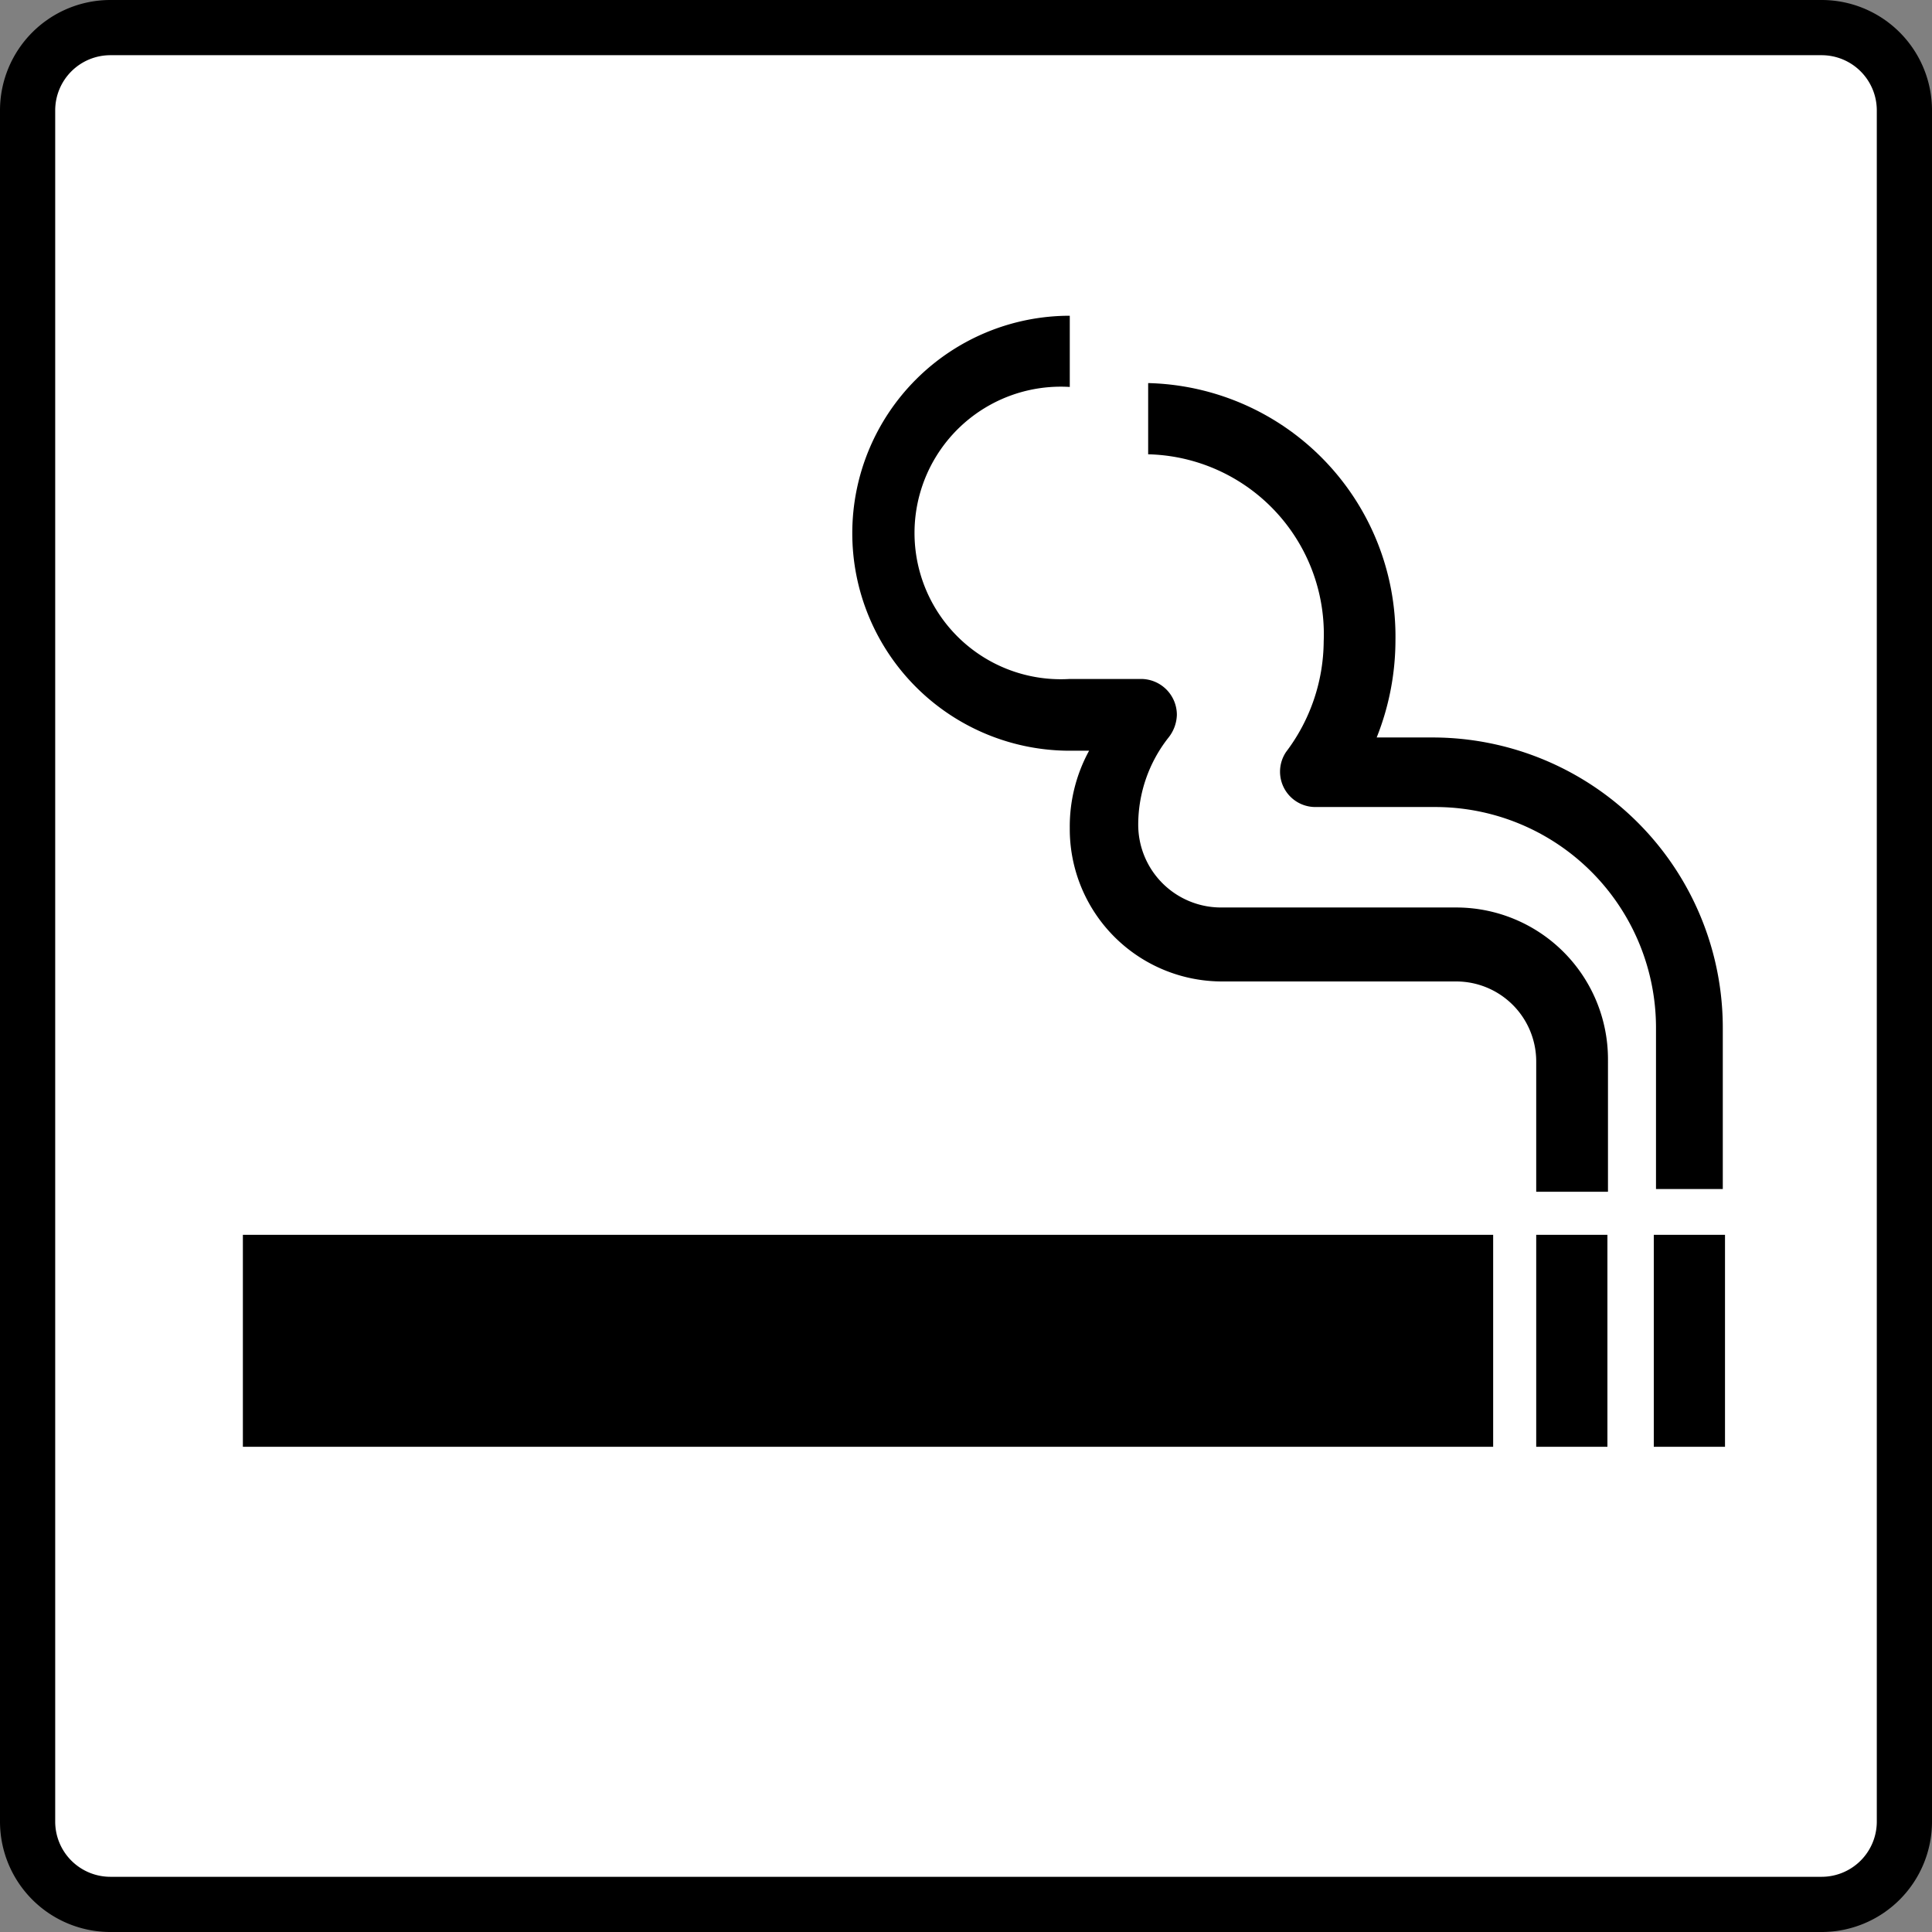
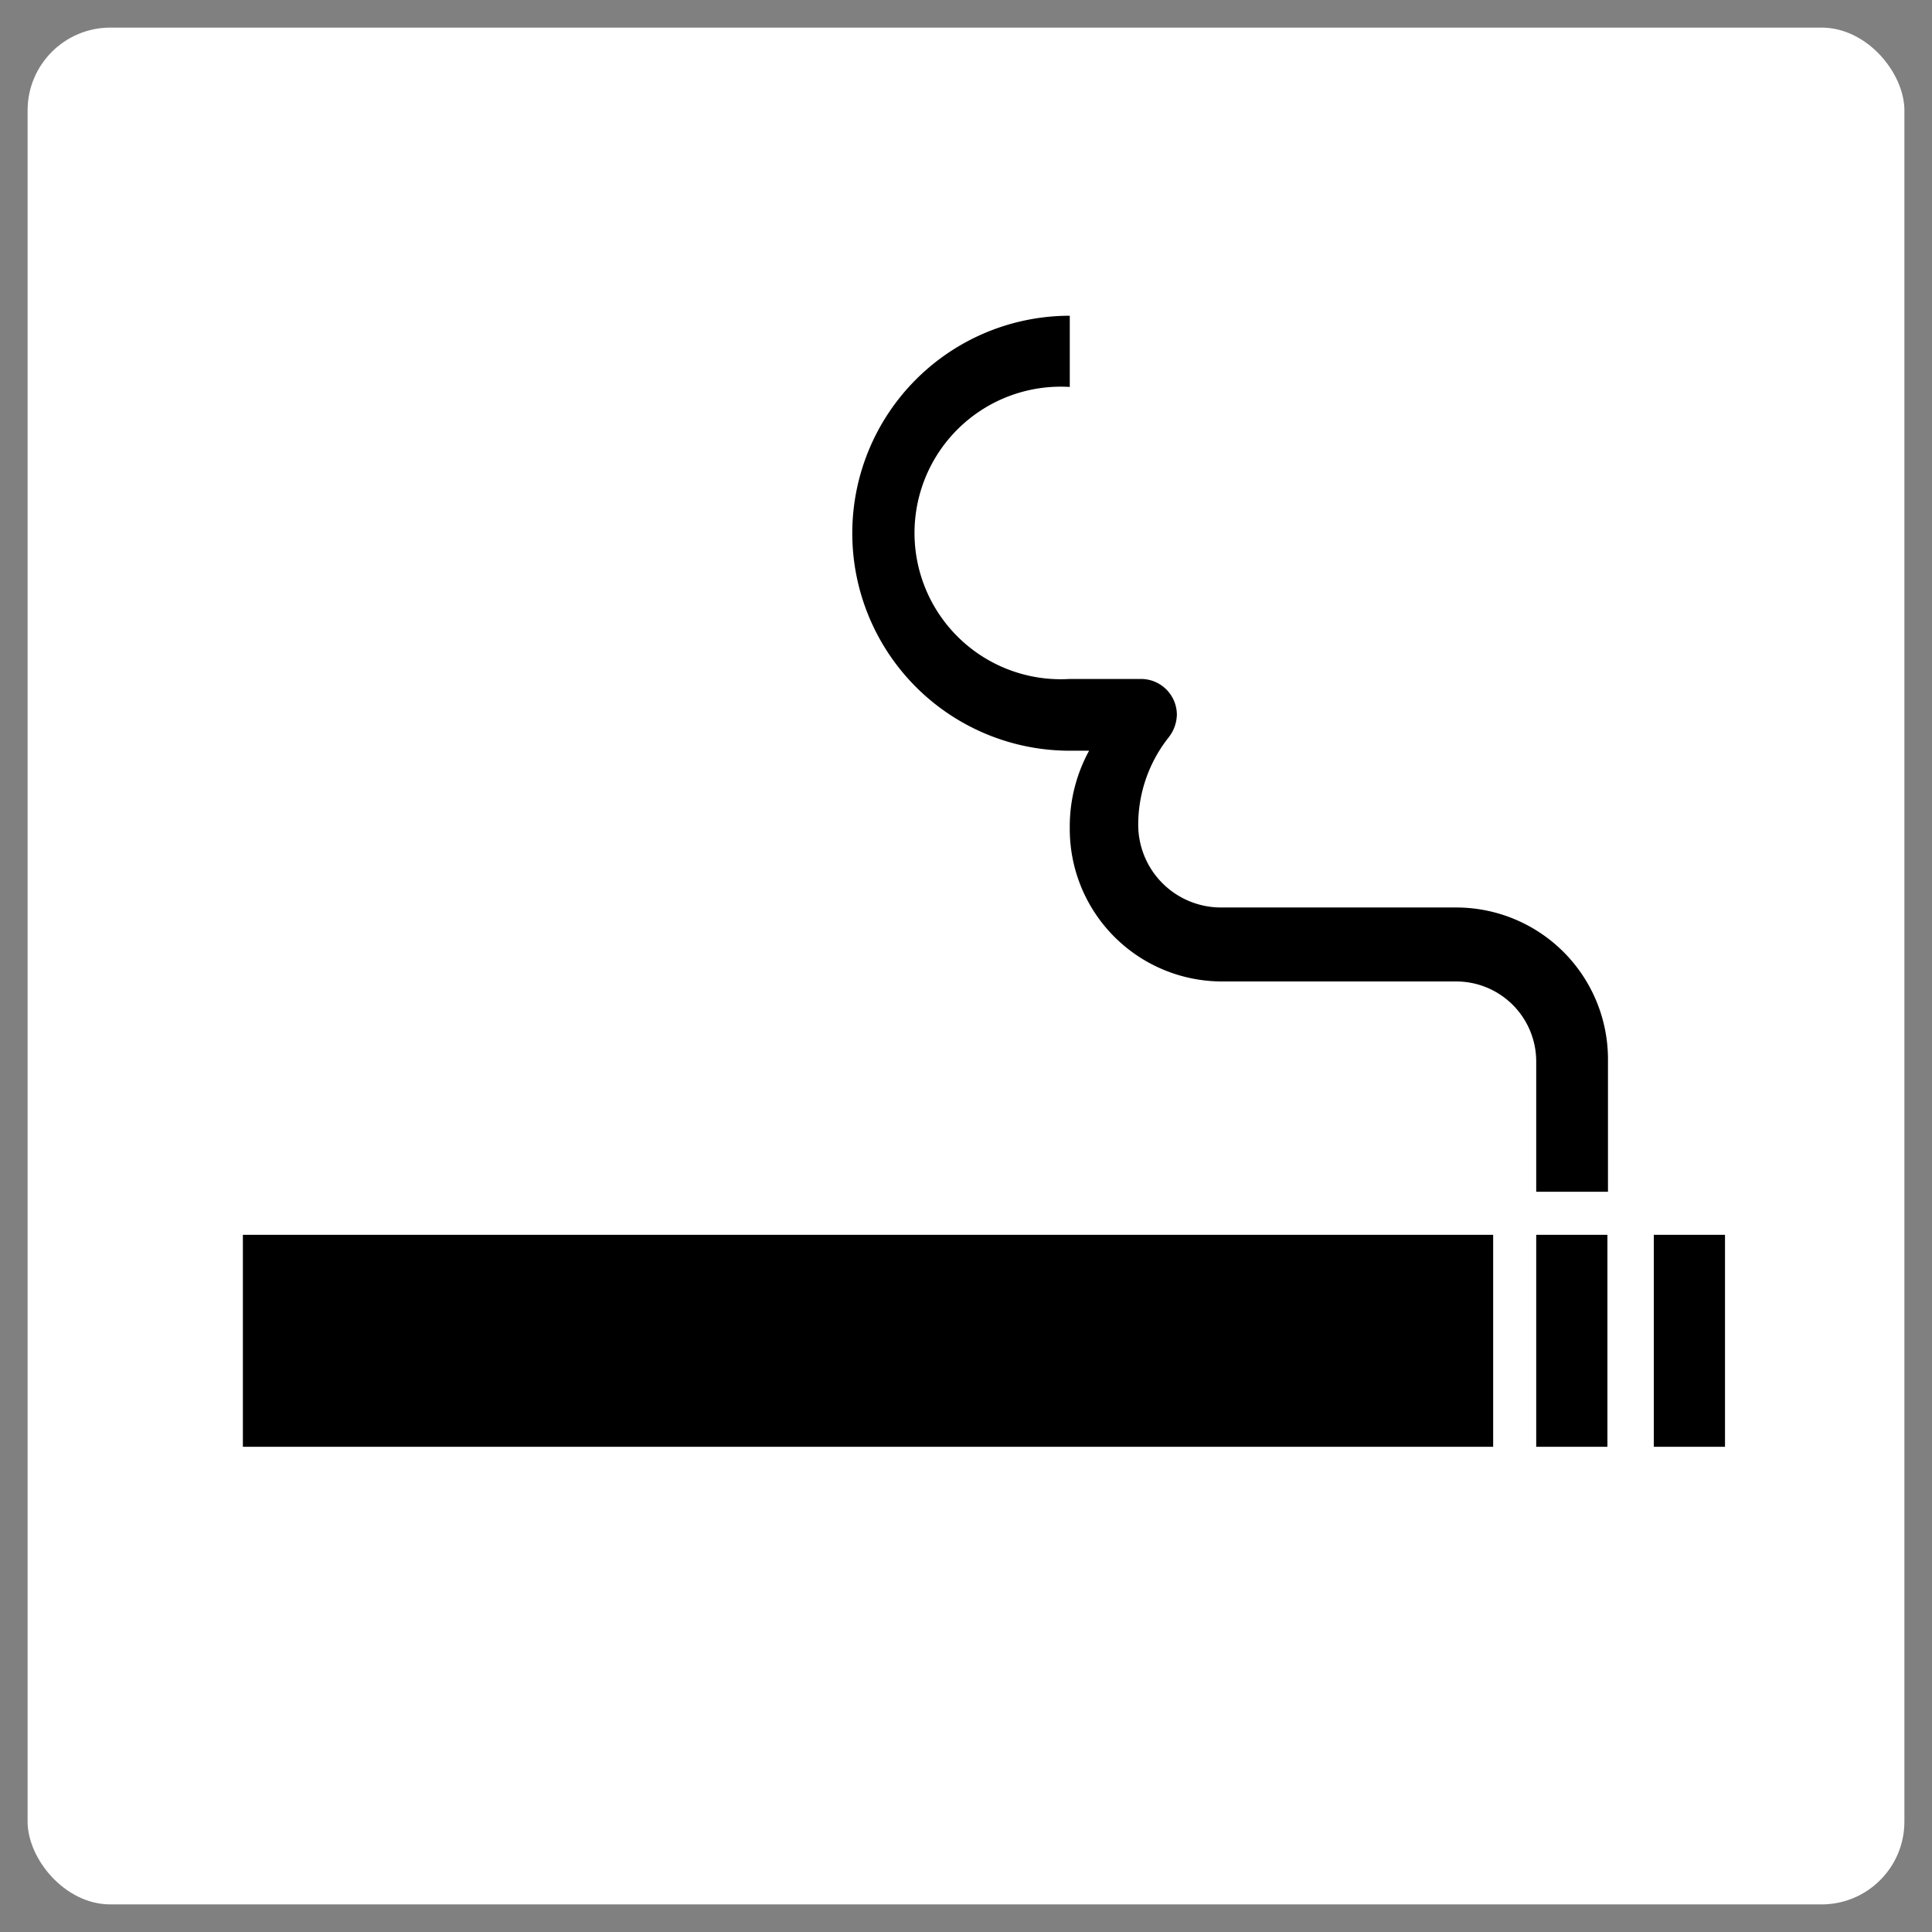
<svg xmlns="http://www.w3.org/2000/svg" width="35" height="35" viewBox="0 0 35 35">
  <rect x="0" y="0" width="35" height="35" fill="#808080" stroke="none" />
  <defs>
    <style>.cls-1{fill:#fff;}</style>
  </defs>
  <g id="レイヤー_2" data-name="レイヤー 2">
    <g id="店舗_アイコン" data-name="店舗/アイコン">
      <rect class="cls-1" x="0.5" y="0.5" width="34" height="34" rx="1.5" />
-       <path d="M33,1a1,1,0,0,1,1,1V33a1,1,0,0,1-1,1H2a1,1,0,0,1-1-1V2A1,1,0,0,1,2,1H33m0-1H2A2,2,0,0,0,0,2V33a2,2,0,0,0,2,2H33a2,2,0,0,0,2-2V2a2,2,0,0,0-2-2Z" />
-       <path d="M30,21.54V18.62a4,4,0,0,0-4-4H23.82a.64.64,0,0,1-.52-1,3.35,3.35,0,0,0,.68-2A3.26,3.26,0,0,0,20.8,8.23V6.94a4.59,4.59,0,0,1,4.48,4.65,4.77,4.77,0,0,1-.34,1.77h1a5.26,5.26,0,0,1,5.27,5.26v2.92Z" />
      <rect x="29.96" y="22.37" width="1.29" height="3.84" />
      <rect x="27.83" y="22.37" width="1.29" height="3.84" />
      <rect x="4.4" y="22.37" width="22.65" height="3.84" />
      <path d="M22.12,16.44a1.5,1.5,0,0,1-1.5-1.5,2.55,2.55,0,0,1,.55-1.58.69.69,0,0,0,.15-.41.65.65,0,0,0-.65-.65H19.38a2.65,2.65,0,1,1,0-5.29V5.72a3.94,3.94,0,0,0,0,7.88h.35A2.86,2.86,0,0,0,19.38,15a2.76,2.76,0,0,0,2.76,2.78h4.24a1.45,1.45,0,0,1,1.45,1.46v2.35h1.3V19.19a2.75,2.75,0,0,0-2.75-2.75Z" />
    </g>
  </g>
</svg>